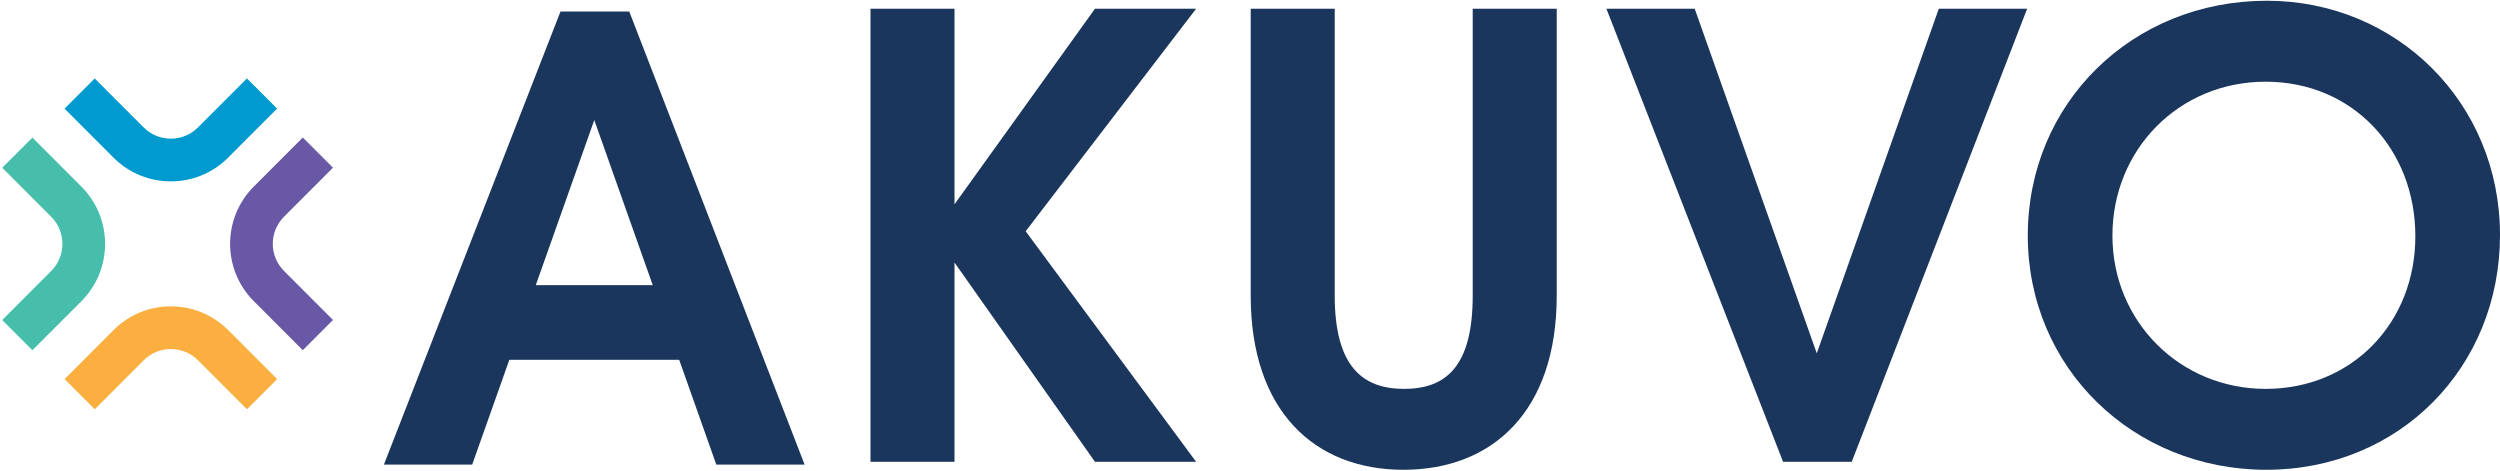
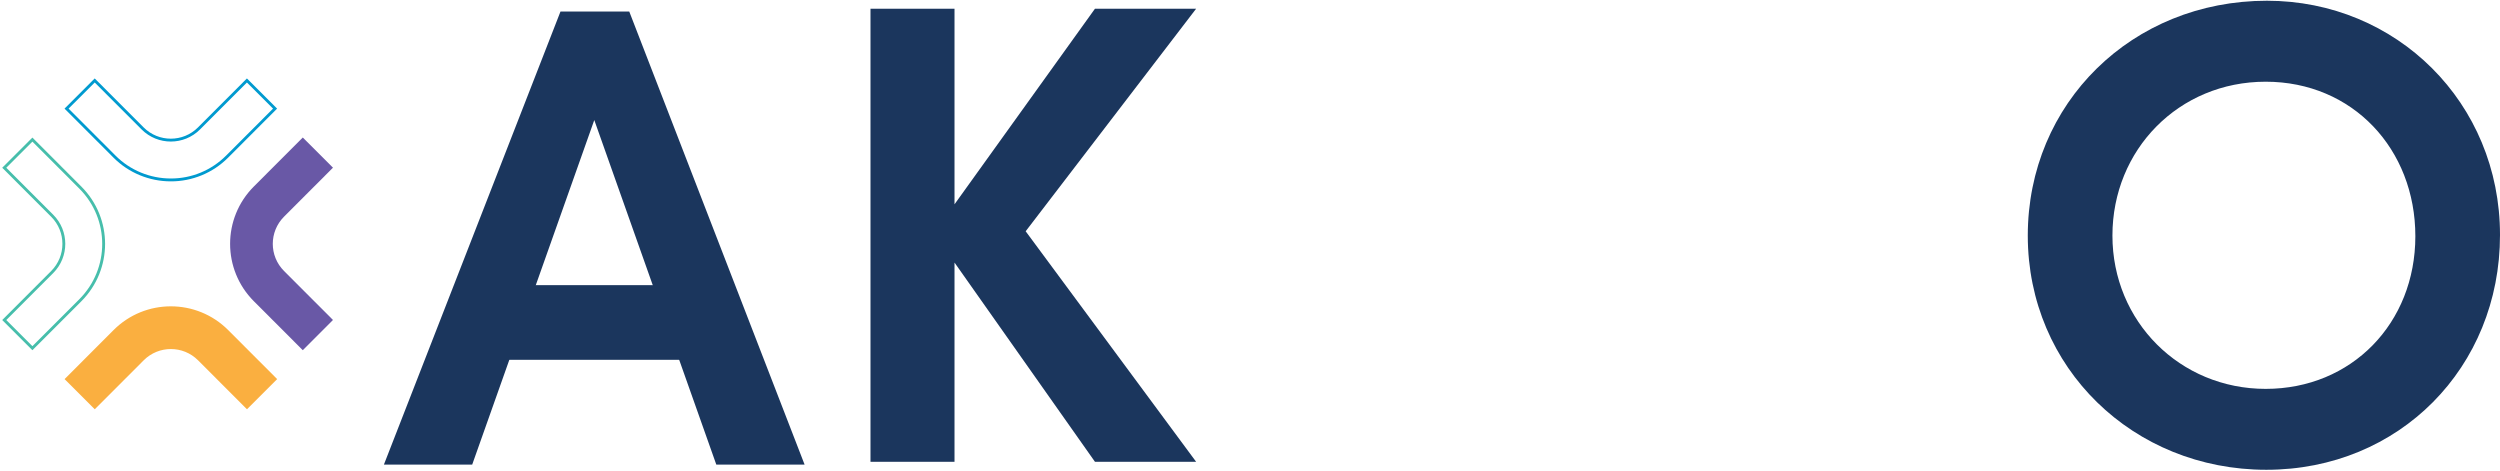
<svg xmlns="http://www.w3.org/2000/svg" width="1591" height="300" viewBox="0 0 1591 300" fill="none">
  <g clip-path="url(#clip0_3103_850)">
    <path d="M761.217 5.551H696.836L607.451 130.019V5.551H553.978V293.891H607.451V167.1L696.836 293.891H761.217L652.734 147.182L761.217 5.551Z" fill="#1B365D" />
-     <path d="M937.231 5.551V188.16C937.231 233.428 920.062 247.481 893.523 247.481C866.983 247.481 849.421 233.034 849.421 188.16V5.551H795.947V188.16C795.947 261.534 836.545 298.969 893.129 298.969C949.713 298.969 990.704 261.888 990.704 188.16V5.551H937.231Z" fill="#1B365D" />
-     <path d="M1233.85 5.551L1156.2 224.847L1078.51 5.551H1022.32L1134.74 293.891H1178.45L1290.08 5.551H1233.85Z" fill="#1B365D" />
    <path d="M1442.67 0.473C1356.83 0.473 1290.48 65.659 1290.48 149.937C1290.48 234.215 1357.62 298.969 1442.28 298.969C1526.94 298.969 1591 233.822 1591 149.544C1591 65.266 1525.05 0.473 1442.67 0.473ZM1441.88 247.481C1387.27 247.481 1344.35 204.535 1344.35 149.937C1344.35 95.34 1386.48 52 1441.88 52C1497.28 52 1537.13 94.906 1537.13 150.331C1537.13 205.755 1496.54 247.481 1441.88 247.481Z" fill="#1B365D" />
    <path d="M452.86 181.469H303.505V228.981H452.86V181.469Z" fill="#1B365D" />
    <path d="M400.449 7.322H356.701L244.32 295.662H300.511L378.201 76.406L455.851 295.662H512.042L400.449 7.322Z" fill="#1B365D" />
-     <path d="M108.706 114.508C95.279 114.508 82.363 109.194 72.873 99.668L42.356 69.121L60.273 51.211L90.79 81.757C100.673 91.638 116.739 91.638 126.622 81.757L157.139 51.211L175.056 69.121L144.539 99.668C135.049 109.194 122.173 114.547 108.706 114.508Z" fill="#009ACF" stroke="#04BCE5" stroke-miterlimit="10" />
    <path d="M108.706 114.508C95.279 114.508 82.363 109.194 72.873 99.668L42.356 69.121L60.273 51.211L90.79 81.757C100.673 91.638 116.739 91.638 126.622 81.757L157.139 51.211L175.056 69.121L144.539 99.668C135.049 109.194 122.173 114.547 108.706 114.508Z" stroke="#009ACF" stroke-width="1.83" />
    <path d="M157.178 259.17L126.661 228.624C116.778 218.744 100.712 218.744 90.829 228.624L60.312 259.17L42.395 241.26L72.912 210.713C92.679 190.913 124.771 190.913 144.578 210.713L175.095 241.26L157.178 259.17Z" fill="#FAAF40" />
    <path d="M157.178 259.17L126.661 228.624C116.778 218.744 100.712 218.744 90.829 228.624L60.312 259.17L42.395 241.26L72.912 210.713C92.679 190.913 124.771 190.913 144.578 210.713L175.095 241.26L157.178 259.17Z" stroke="#FAAF40" stroke-width="1.83" />
    <path d="M192.697 221.577L162.18 191.031C142.413 171.231 142.413 139.149 162.18 119.349L192.697 88.803L210.613 106.713L180.096 137.26C170.213 147.179 170.213 163.2 180.096 173.081L210.613 203.627L192.697 221.538V221.577Z" fill="#6958A6" />
    <path d="M192.697 221.577L162.18 191.031C142.413 171.231 142.413 139.149 162.18 119.349L192.697 88.803L210.613 106.713L180.096 137.26C170.213 147.179 170.213 163.2 180.096 173.081L210.613 203.627L192.697 221.577Z" stroke="#6958A6" stroke-width="1.83" />
-     <path d="M20.62 221.579L2.704 203.668L33.221 173.122C43.105 163.202 43.105 147.181 33.221 137.301L2.704 106.754L20.62 88.844L51.137 119.39C70.904 139.19 70.904 171.232 51.137 191.072L20.62 221.579Z" fill="#46BEAB" />
    <path d="M20.62 221.579L2.704 203.668L33.221 173.122C43.105 163.202 43.105 147.181 33.221 137.301L2.704 106.754L20.62 88.844L51.137 119.39C70.904 139.19 70.904 171.232 51.137 191.072L20.62 221.579Z" stroke="#46BEAB" stroke-width="1.83" />
  </g>
  <defs>
    <clipPath id="clip0_3103_850">
      <rect width="1591" height="300" fill="white" />
    </clipPath>
  </defs>
</svg>